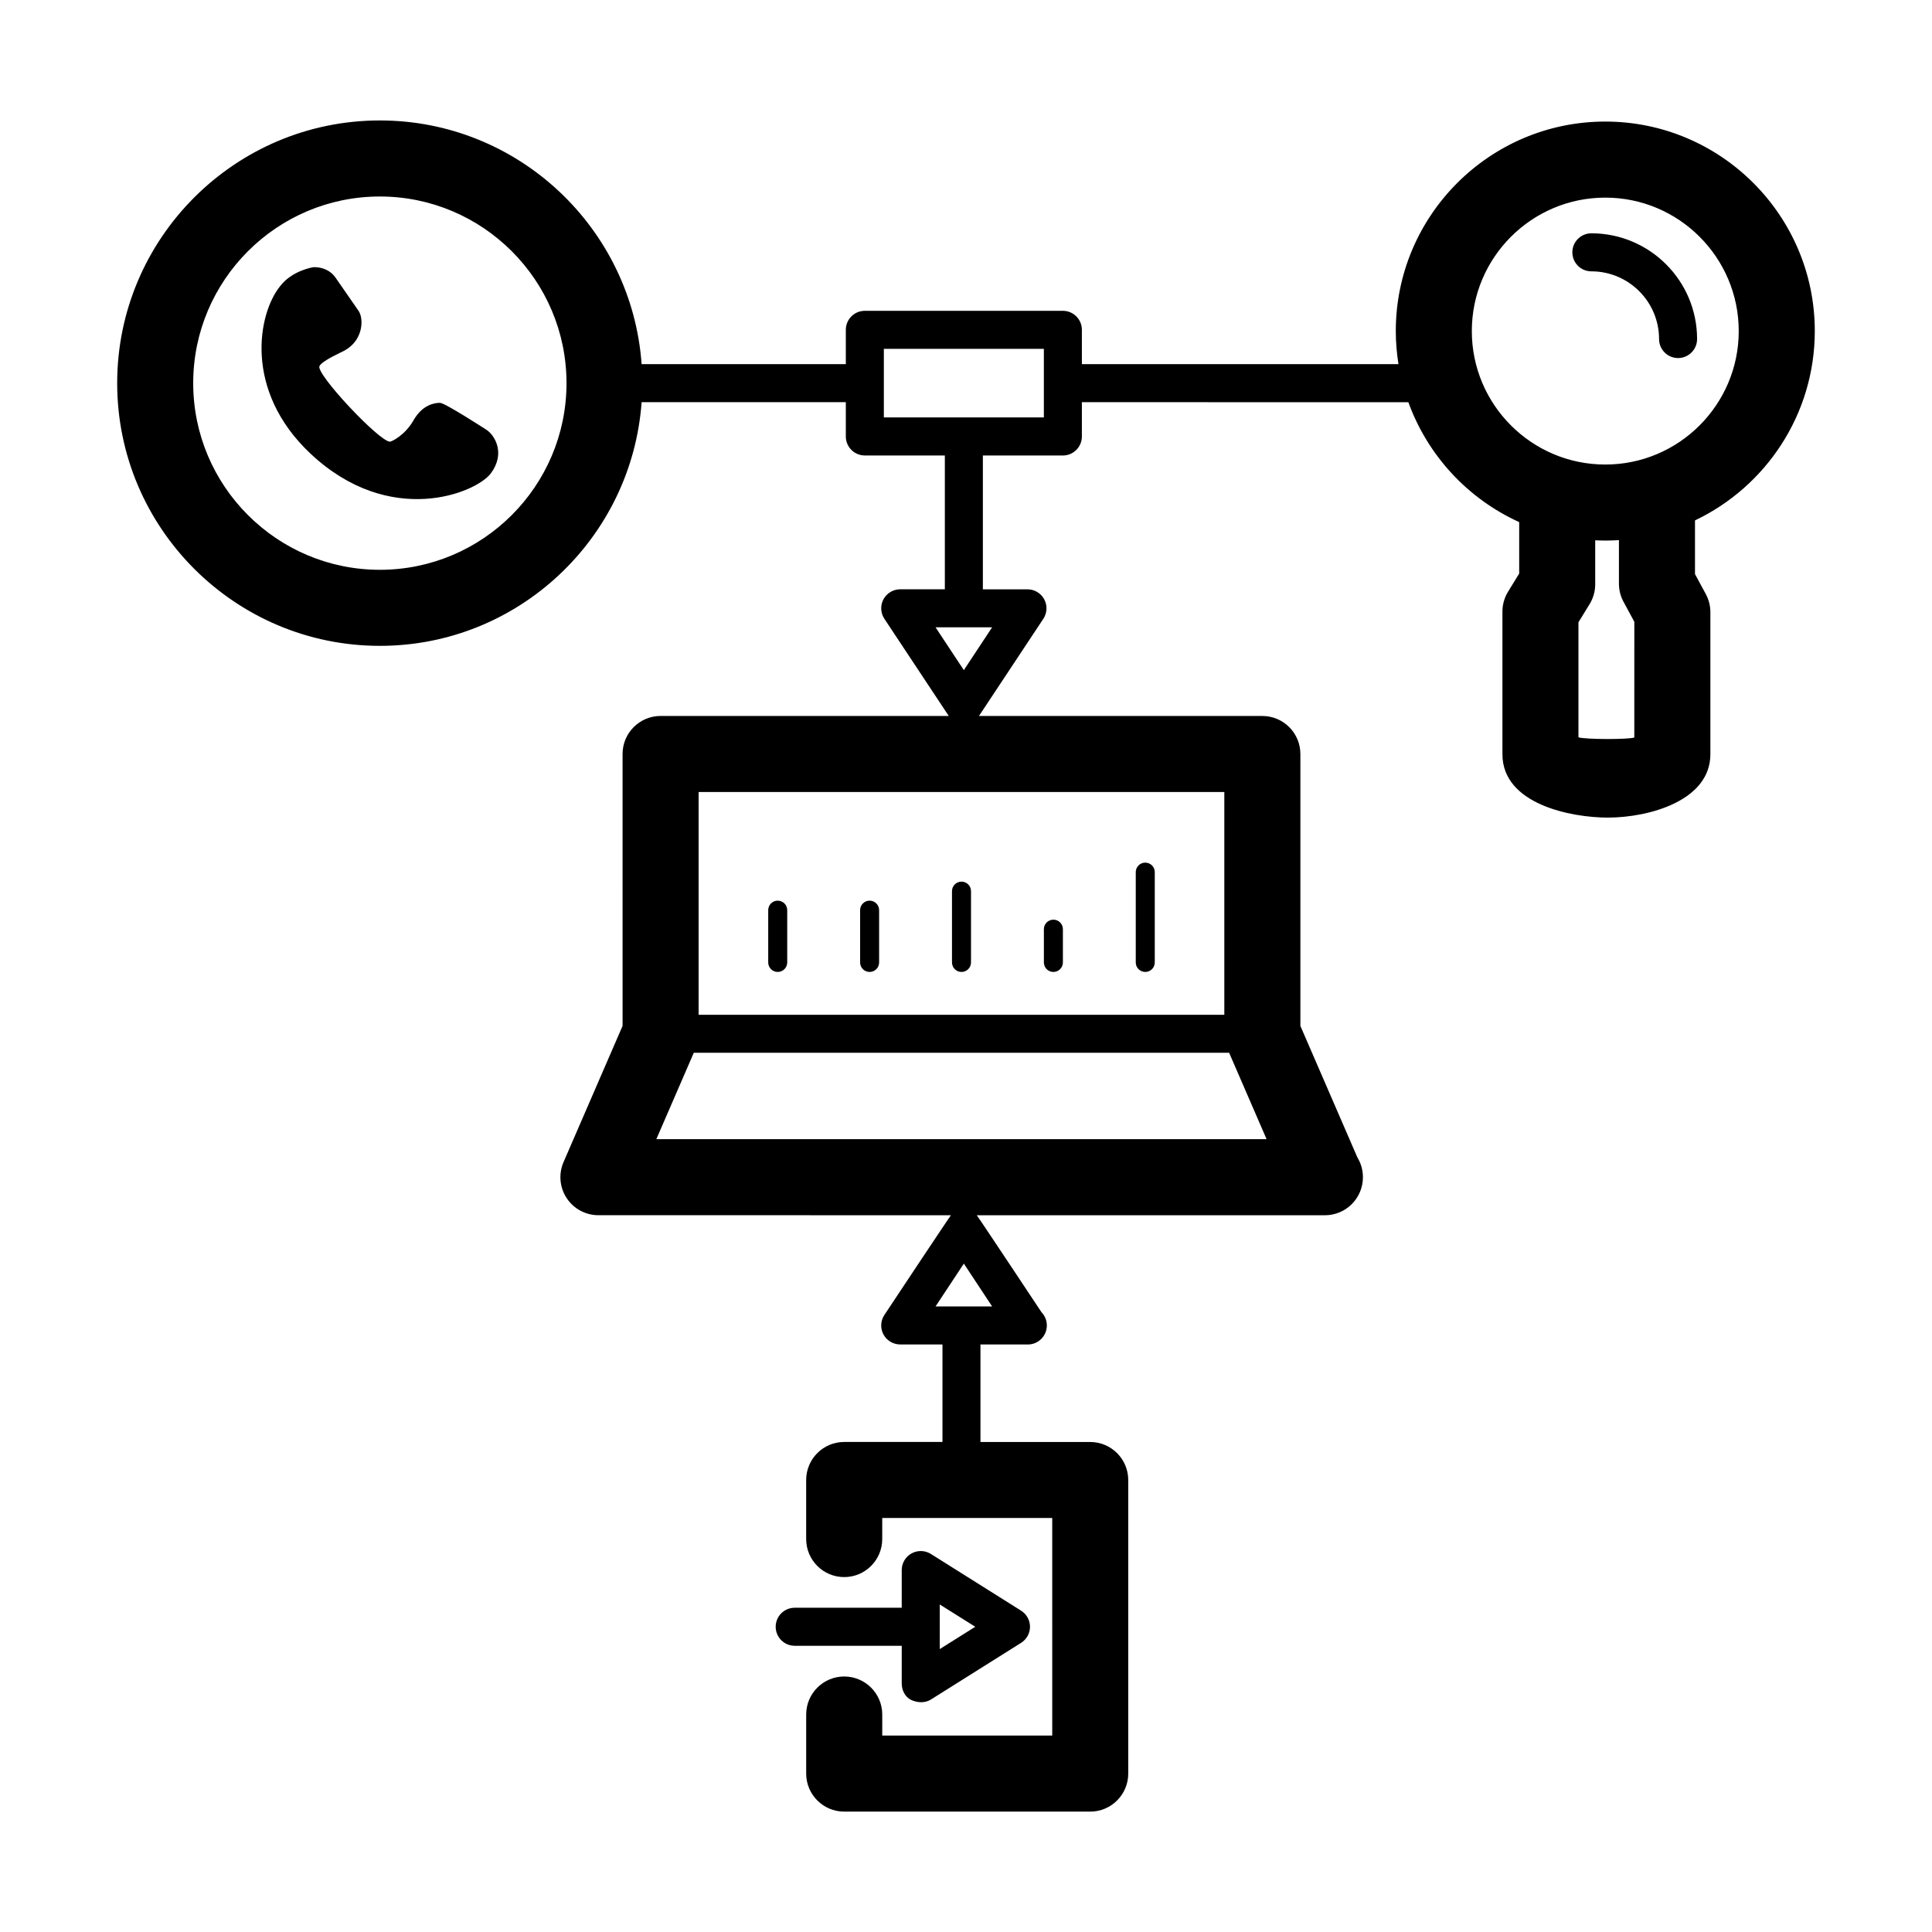
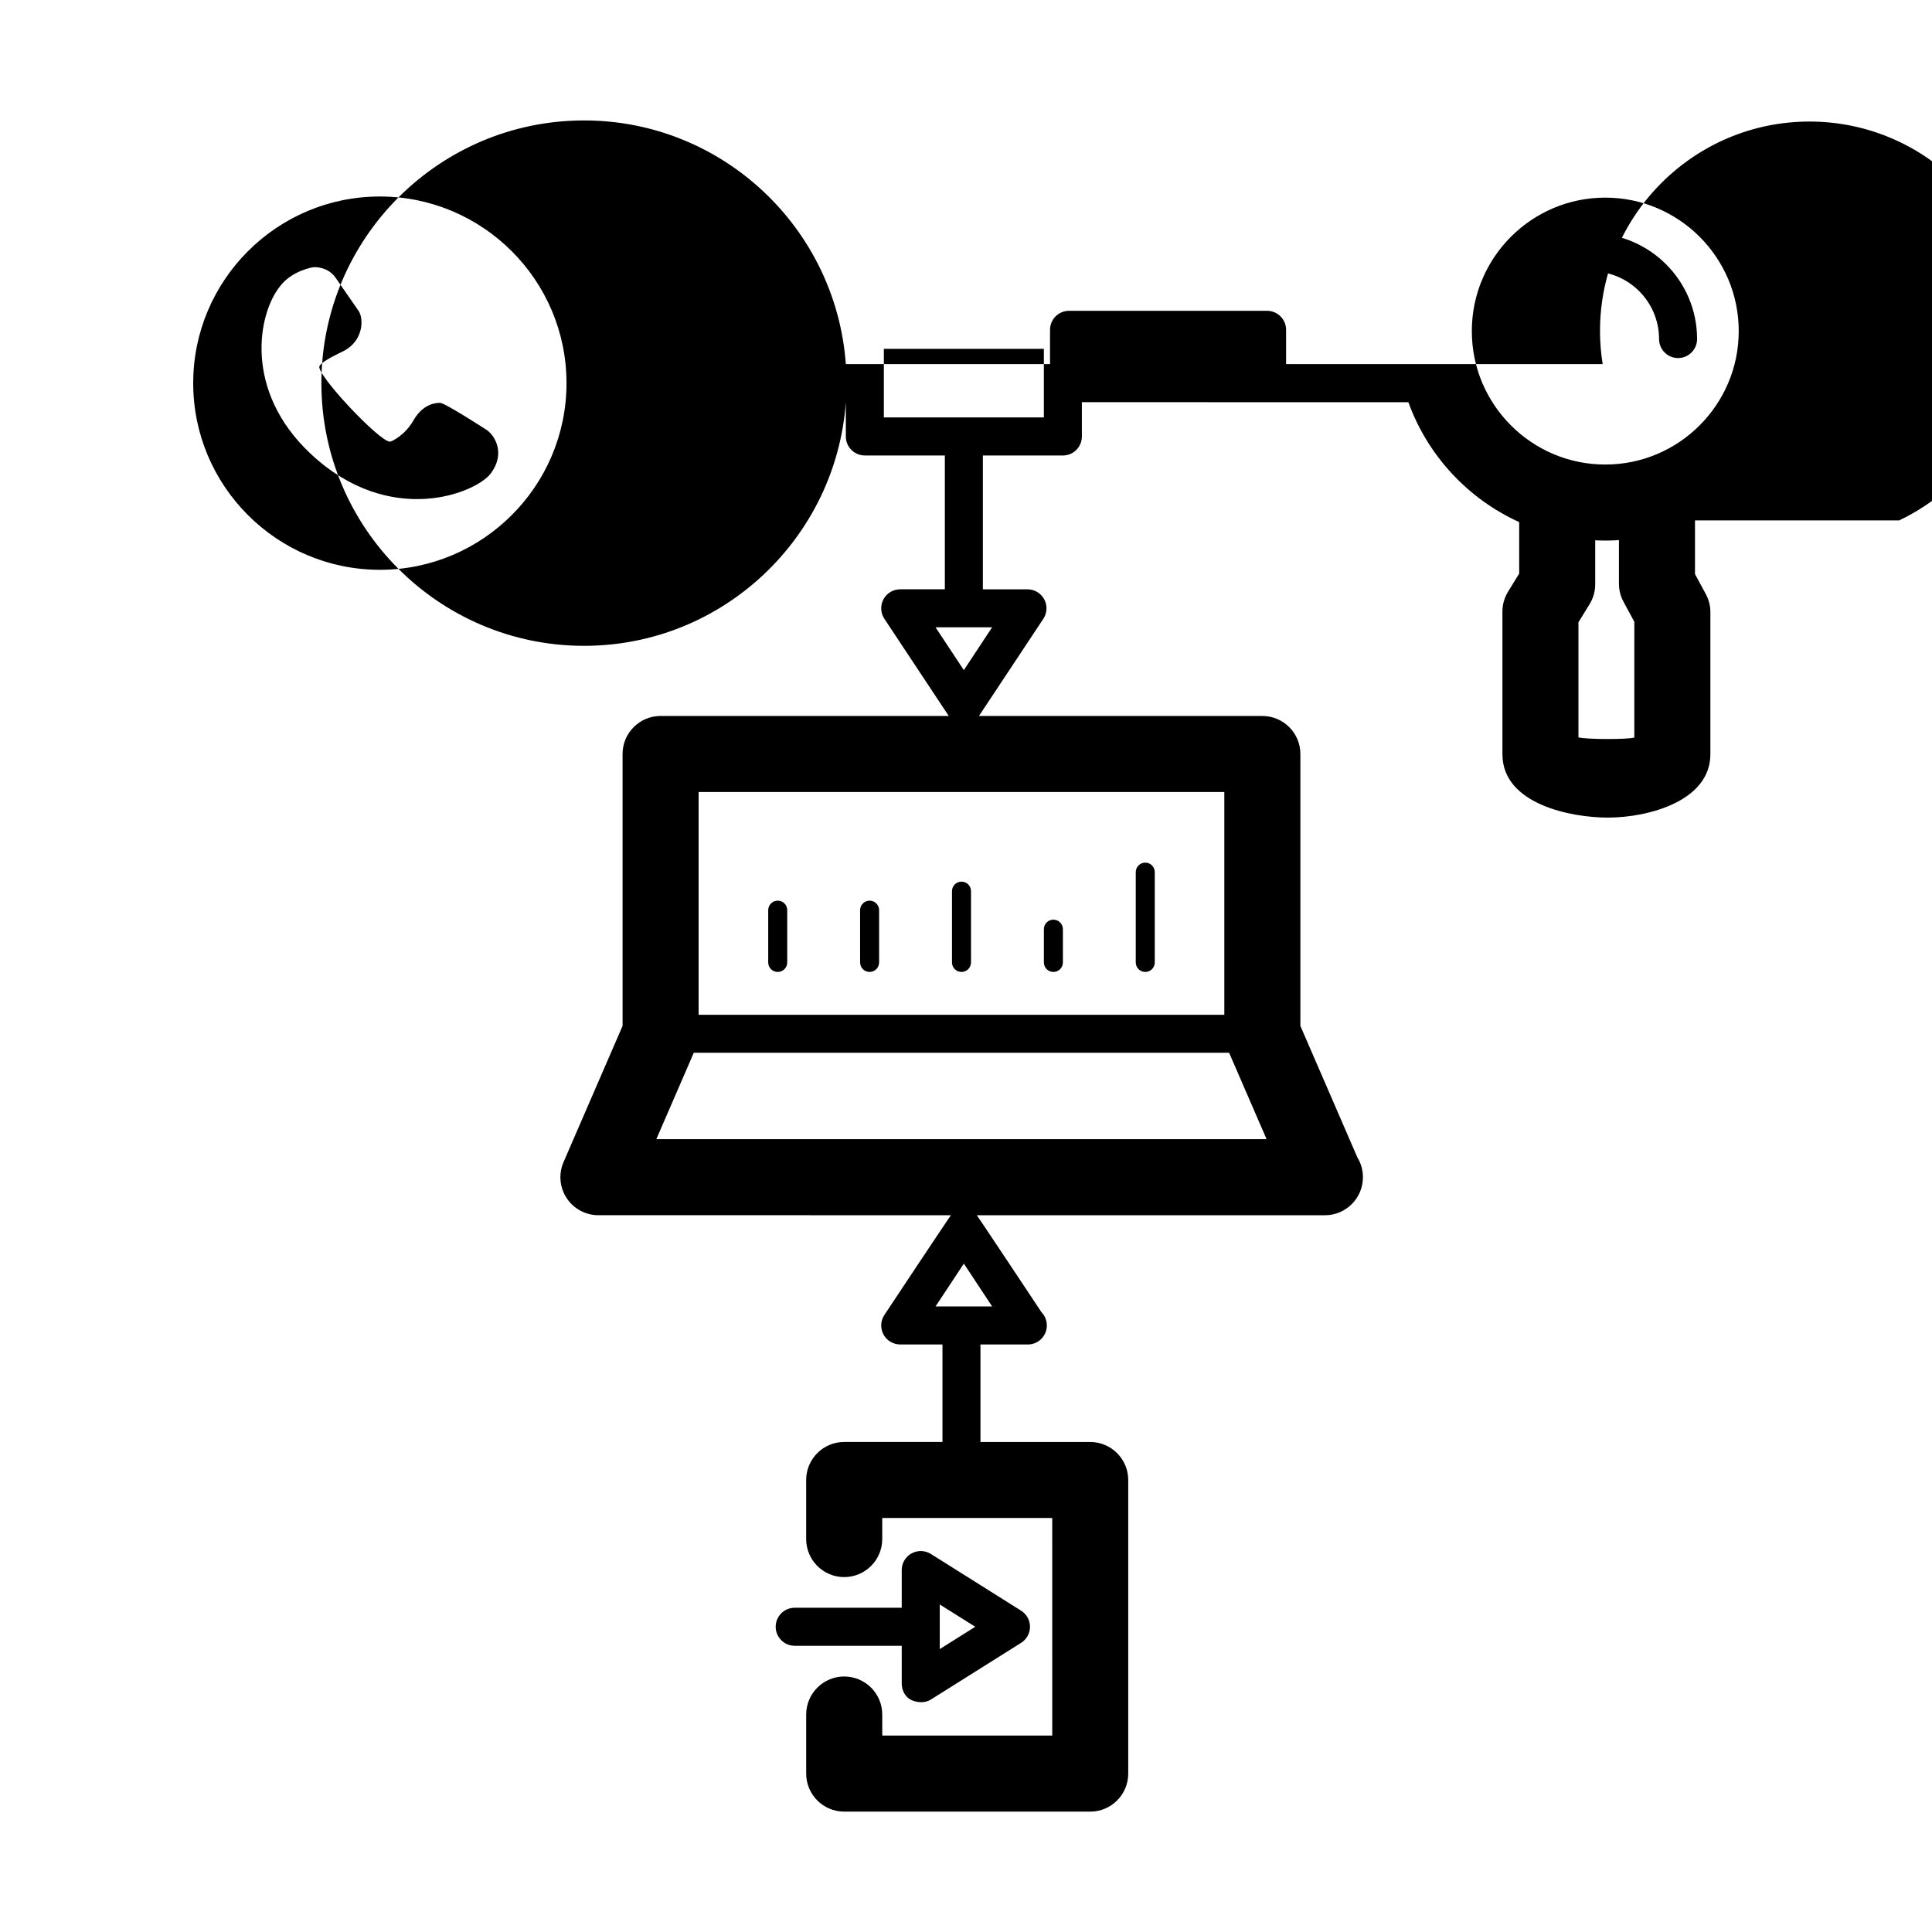
<svg xmlns="http://www.w3.org/2000/svg" fill="#000000" width="800px" height="800px" version="1.1" viewBox="144 144 512 512">
-   <path d="m274.07 269.45c-3.894 5.215-26.707 14.535-47.734-5.184-17.887-16.773-13.98-37.238-8.062-44.473 3.047-3.984 8.457-4.996 8.996-4.996 2.363 0 4.418 1.004 5.629 2.746l6.117 8.828c1.43 2.066 1.305 7.793-3.742 10.551-0.836 0.457-5.836 2.644-6.609 4.09-1.078 1.996 15.859 20.035 18.676 20.035 0.418 0 3.961-1.656 6.238-5.648 2.449-4.289 5.75-4.641 7.031-4.641 1.309 0 12.41 7.211 12.41 7.211 2.164 1.508 4.977 6.223 1.051 11.48zm319.12 12.461v14.227l2.863 5.297c0.797 1.473 1.215 3.117 1.215 4.797v37.648c0 12.316-16.262 16.793-27.188 16.793-9.656 0-27.922-3.512-27.922-16.793v-37.805c0-1.863 0.52-3.688 1.492-5.273l2.949-4.797v-13.648c-13.594-6.156-24.258-17.645-29.371-31.77l-86.52-0.004v9.09c0 2.781-2.254 5.039-5.039 5.039h-21.199v35.465h11.824c1.855 0 3.559 1.02 4.438 2.648 0.875 1.633 0.785 3.617-0.238 5.164 0 0-17 25.676-17.059 25.754h75.102c5.562 0 10.078 4.516 10.078 10.078v72.059l15.113 34.867c0.934 1.527 1.461 3.316 1.461 5.231 0 5.562-4.508 10.078-10.078 10.078-0.023 0.004-0.066 0-0.102 0l-92.156-0.004c0.293 0.273 17.164 25.715 17.164 25.715 0.871 0.906 1.406 2.137 1.406 3.496 0 2.781-2.254 5.039-5.039 5.039-0.023 0-0.059 0.004-0.102 0h-12.453v25.84h29.086c5.562 0 10.078 4.516 10.078 10.078v77.797c0 5.562-4.516 10.078-10.078 10.078h-65.191c-5.562 0-10.078-4.516-10.078-10.078v-15.652c0-5.562 4.516-10.078 10.078-10.078s10.078 4.516 10.078 10.078v5.578h45.051l-0.004-57.656h-45.051v5.578c0 5.562-4.516 10.078-10.078 10.078s-10.078-4.516-10.078-10.078v-15.652c0-5.562 4.516-10.078 10.078-10.078h26.043v-25.84h-11.199c-1.855 0-3.559-1.02-4.438-2.648-0.875-1.633-0.785-3.617 0.238-5.164 0 0 17.352-26.164 17.645-26.434l-93.422-0.004c-3.394 0-6.566-1.707-8.422-4.543-1.863-2.836-2.172-6.422-0.82-9.539l15.645-36.094-0.004-72.055c0-5.562 4.516-10.078 10.078-10.078h76.363c-0.059-0.082-17.062-25.754-17.062-25.754-1.023-1.547-1.113-3.531-0.238-5.164 0.883-1.633 2.586-2.648 4.438-2.648h11.828v-35.465h-21.203c-2.785 0-5.039-2.258-5.039-5.039v-9.09l-54.117 0.004c-2.602 36.039-32.676 64.578-69.363 64.578-38.387 0-69.617-31.23-69.617-69.617 0-38.387 31.23-69.621 69.617-69.621 36.688 0 66.766 28.547 69.363 64.578h54.117v-9.09c0-2.781 2.254-5.039 5.039-5.039h52.48c2.785 0 5.039 2.258 5.039 5.039v9.09h83.898c-0.453-2.856-0.707-5.777-0.707-8.762 0-30.613 24.902-55.52 55.52-55.52 30.617 0 55.52 24.902 55.52 55.52-0.008 22.117-13 41.254-31.75 50.176zm-299.06-36.371c0-27.277-22.188-49.465-49.465-49.465s-49.465 22.188-49.465 49.465 22.188 49.465 49.465 49.465 49.465-22.188 49.465-49.465zm105.3 233.33-7.5 11.348h14.992zm80.227-32.977-9.926-22.895h-141.87l-9.926 22.895zm-11.199-92h-139.32v59.035h139.32zm-61.535-43.648h-14.992l7.496 11.348zm13.711-73.793h-42.406v18.172h42.406zm156.48 72.328-2.863-5.297c-0.797-1.473-1.215-3.117-1.215-4.797v-11.547c-2.074 0.133-4.195 0.152-6.289 0.051v11.652c0 1.863-0.52 3.688-1.492 5.273l-2.949 4.797v30.492c1.969 0.57 12.965 0.598 14.801 0.051zm27.668-77.039c0-19.504-15.863-35.367-35.367-35.367-19.504 0-35.367 15.863-35.367 35.367s15.863 35.367 35.367 35.367c19.504 0.004 35.367-15.867 35.367-35.367zm-39.055-25.91c-2.785 0-5.039 2.258-5.039 5.039s2.254 5.039 5.039 5.039c9.891 0 17.941 8.047 17.941 17.941 0 2.781 2.254 5.039 5.039 5.039 2.785 0 5.039-2.258 5.039-5.039 0-15.449-12.566-28.02-28.02-28.02zm-182.76 374.32h-28.363c-2.785 0-5.039-2.258-5.039-5.039s2.254-5.039 5.039-5.039h28.363v-9.992c0-1.832 0.996-3.523 2.606-4.41 1.602-0.883 3.566-0.832 5.117 0.145l23.91 15.027c1.465 0.922 2.359 2.535 2.359 4.266 0 1.734-0.891 3.344-2.359 4.266l-23.91 15.027c-0.816 0.516-2.656 1.219-5.117 0.145-1.684-0.73-2.606-2.578-2.606-4.41zm10.078 0.875 9.406-5.914-9.406-5.91zm-18.59-179.45c1.391 0 2.519-1.129 2.519-2.519v-13.855c0-1.391-1.129-2.519-2.519-2.519s-2.519 1.129-2.519 2.519v13.855c0 1.391 1.121 2.519 2.519 2.519zm24.352 0c1.391 0 2.519-1.129 2.519-2.519v-18.895c0-1.391-1.129-2.519-2.519-2.519s-2.519 1.129-2.519 2.519v18.895c0 1.391 1.125 2.519 2.519 2.519zm-48.703 0c1.391 0 2.519-1.129 2.519-2.519v-13.855c0-1.391-1.129-2.519-2.519-2.519s-2.519 1.129-2.519 2.519v13.855c0 1.391 1.125 2.519 2.519 2.519zm73.055 0c1.391 0 2.519-1.129 2.519-2.519v-8.816c0-1.391-1.129-2.519-2.519-2.519s-2.519 1.129-2.519 2.519v8.816c0 1.391 1.121 2.519 2.519 2.519zm24.348 0c1.391 0 2.519-1.129 2.519-2.519v-23.93c0-1.391-1.129-2.519-2.519-2.519-1.391 0-2.519 1.129-2.519 2.519v23.93c0 1.391 1.125 2.519 2.519 2.519z" />
+   <path d="m274.07 269.45c-3.894 5.215-26.707 14.535-47.734-5.184-17.887-16.773-13.98-37.238-8.062-44.473 3.047-3.984 8.457-4.996 8.996-4.996 2.363 0 4.418 1.004 5.629 2.746l6.117 8.828c1.43 2.066 1.305 7.793-3.742 10.551-0.836 0.457-5.836 2.644-6.609 4.09-1.078 1.996 15.859 20.035 18.676 20.035 0.418 0 3.961-1.656 6.238-5.648 2.449-4.289 5.75-4.641 7.031-4.641 1.309 0 12.41 7.211 12.41 7.211 2.164 1.508 4.977 6.223 1.051 11.48zm319.12 12.461v14.227l2.863 5.297c0.797 1.473 1.215 3.117 1.215 4.797v37.648c0 12.316-16.262 16.793-27.188 16.793-9.656 0-27.922-3.512-27.922-16.793v-37.805c0-1.863 0.52-3.688 1.492-5.273l2.949-4.797v-13.648c-13.594-6.156-24.258-17.645-29.371-31.77l-86.52-0.004v9.09c0 2.781-2.254 5.039-5.039 5.039h-21.199v35.465h11.824c1.855 0 3.559 1.02 4.438 2.648 0.875 1.633 0.785 3.617-0.238 5.164 0 0-17 25.676-17.059 25.754h75.102c5.562 0 10.078 4.516 10.078 10.078v72.059l15.113 34.867c0.934 1.527 1.461 3.316 1.461 5.231 0 5.562-4.508 10.078-10.078 10.078-0.023 0.004-0.066 0-0.102 0l-92.156-0.004c0.293 0.273 17.164 25.715 17.164 25.715 0.871 0.906 1.406 2.137 1.406 3.496 0 2.781-2.254 5.039-5.039 5.039-0.023 0-0.059 0.004-0.102 0h-12.453v25.84h29.086c5.562 0 10.078 4.516 10.078 10.078v77.797c0 5.562-4.516 10.078-10.078 10.078h-65.191c-5.562 0-10.078-4.516-10.078-10.078v-15.652c0-5.562 4.516-10.078 10.078-10.078s10.078 4.516 10.078 10.078v5.578h45.051l-0.004-57.656h-45.051v5.578c0 5.562-4.516 10.078-10.078 10.078s-10.078-4.516-10.078-10.078v-15.652c0-5.562 4.516-10.078 10.078-10.078h26.043v-25.84h-11.199c-1.855 0-3.559-1.02-4.438-2.648-0.875-1.633-0.785-3.617 0.238-5.164 0 0 17.352-26.164 17.645-26.434l-93.422-0.004c-3.394 0-6.566-1.707-8.422-4.543-1.863-2.836-2.172-6.422-0.82-9.539l15.645-36.094-0.004-72.055c0-5.562 4.516-10.078 10.078-10.078h76.363c-0.059-0.082-17.062-25.754-17.062-25.754-1.023-1.547-1.113-3.531-0.238-5.164 0.883-1.633 2.586-2.648 4.438-2.648h11.828v-35.465h-21.203c-2.785 0-5.039-2.258-5.039-5.039v-9.09c-2.602 36.039-32.676 64.578-69.363 64.578-38.387 0-69.617-31.23-69.617-69.617 0-38.387 31.23-69.621 69.617-69.621 36.688 0 66.766 28.547 69.363 64.578h54.117v-9.09c0-2.781 2.254-5.039 5.039-5.039h52.48c2.785 0 5.039 2.258 5.039 5.039v9.09h83.898c-0.453-2.856-0.707-5.777-0.707-8.762 0-30.613 24.902-55.52 55.52-55.52 30.617 0 55.52 24.902 55.52 55.52-0.008 22.117-13 41.254-31.75 50.176zm-299.06-36.371c0-27.277-22.188-49.465-49.465-49.465s-49.465 22.188-49.465 49.465 22.188 49.465 49.465 49.465 49.465-22.188 49.465-49.465zm105.3 233.33-7.5 11.348h14.992zm80.227-32.977-9.926-22.895h-141.87l-9.926 22.895zm-11.199-92h-139.32v59.035h139.32zm-61.535-43.648h-14.992l7.496 11.348zm13.711-73.793h-42.406v18.172h42.406zm156.48 72.328-2.863-5.297c-0.797-1.473-1.215-3.117-1.215-4.797v-11.547c-2.074 0.133-4.195 0.152-6.289 0.051v11.652c0 1.863-0.52 3.688-1.492 5.273l-2.949 4.797v30.492c1.969 0.57 12.965 0.598 14.801 0.051zm27.668-77.039c0-19.504-15.863-35.367-35.367-35.367-19.504 0-35.367 15.863-35.367 35.367s15.863 35.367 35.367 35.367c19.504 0.004 35.367-15.867 35.367-35.367zm-39.055-25.91c-2.785 0-5.039 2.258-5.039 5.039s2.254 5.039 5.039 5.039c9.891 0 17.941 8.047 17.941 17.941 0 2.781 2.254 5.039 5.039 5.039 2.785 0 5.039-2.258 5.039-5.039 0-15.449-12.566-28.02-28.02-28.02zm-182.76 374.32h-28.363c-2.785 0-5.039-2.258-5.039-5.039s2.254-5.039 5.039-5.039h28.363v-9.992c0-1.832 0.996-3.523 2.606-4.41 1.602-0.883 3.566-0.832 5.117 0.145l23.91 15.027c1.465 0.922 2.359 2.535 2.359 4.266 0 1.734-0.891 3.344-2.359 4.266l-23.91 15.027c-0.816 0.516-2.656 1.219-5.117 0.145-1.684-0.73-2.606-2.578-2.606-4.41zm10.078 0.875 9.406-5.914-9.406-5.91zm-18.59-179.45c1.391 0 2.519-1.129 2.519-2.519v-13.855c0-1.391-1.129-2.519-2.519-2.519s-2.519 1.129-2.519 2.519v13.855c0 1.391 1.121 2.519 2.519 2.519zm24.352 0c1.391 0 2.519-1.129 2.519-2.519v-18.895c0-1.391-1.129-2.519-2.519-2.519s-2.519 1.129-2.519 2.519v18.895c0 1.391 1.125 2.519 2.519 2.519zm-48.703 0c1.391 0 2.519-1.129 2.519-2.519v-13.855c0-1.391-1.129-2.519-2.519-2.519s-2.519 1.129-2.519 2.519v13.855c0 1.391 1.125 2.519 2.519 2.519zm73.055 0c1.391 0 2.519-1.129 2.519-2.519v-8.816c0-1.391-1.129-2.519-2.519-2.519s-2.519 1.129-2.519 2.519v8.816c0 1.391 1.121 2.519 2.519 2.519zm24.348 0c1.391 0 2.519-1.129 2.519-2.519v-23.93c0-1.391-1.129-2.519-2.519-2.519-1.391 0-2.519 1.129-2.519 2.519v23.93c0 1.391 1.125 2.519 2.519 2.519z" />
</svg>